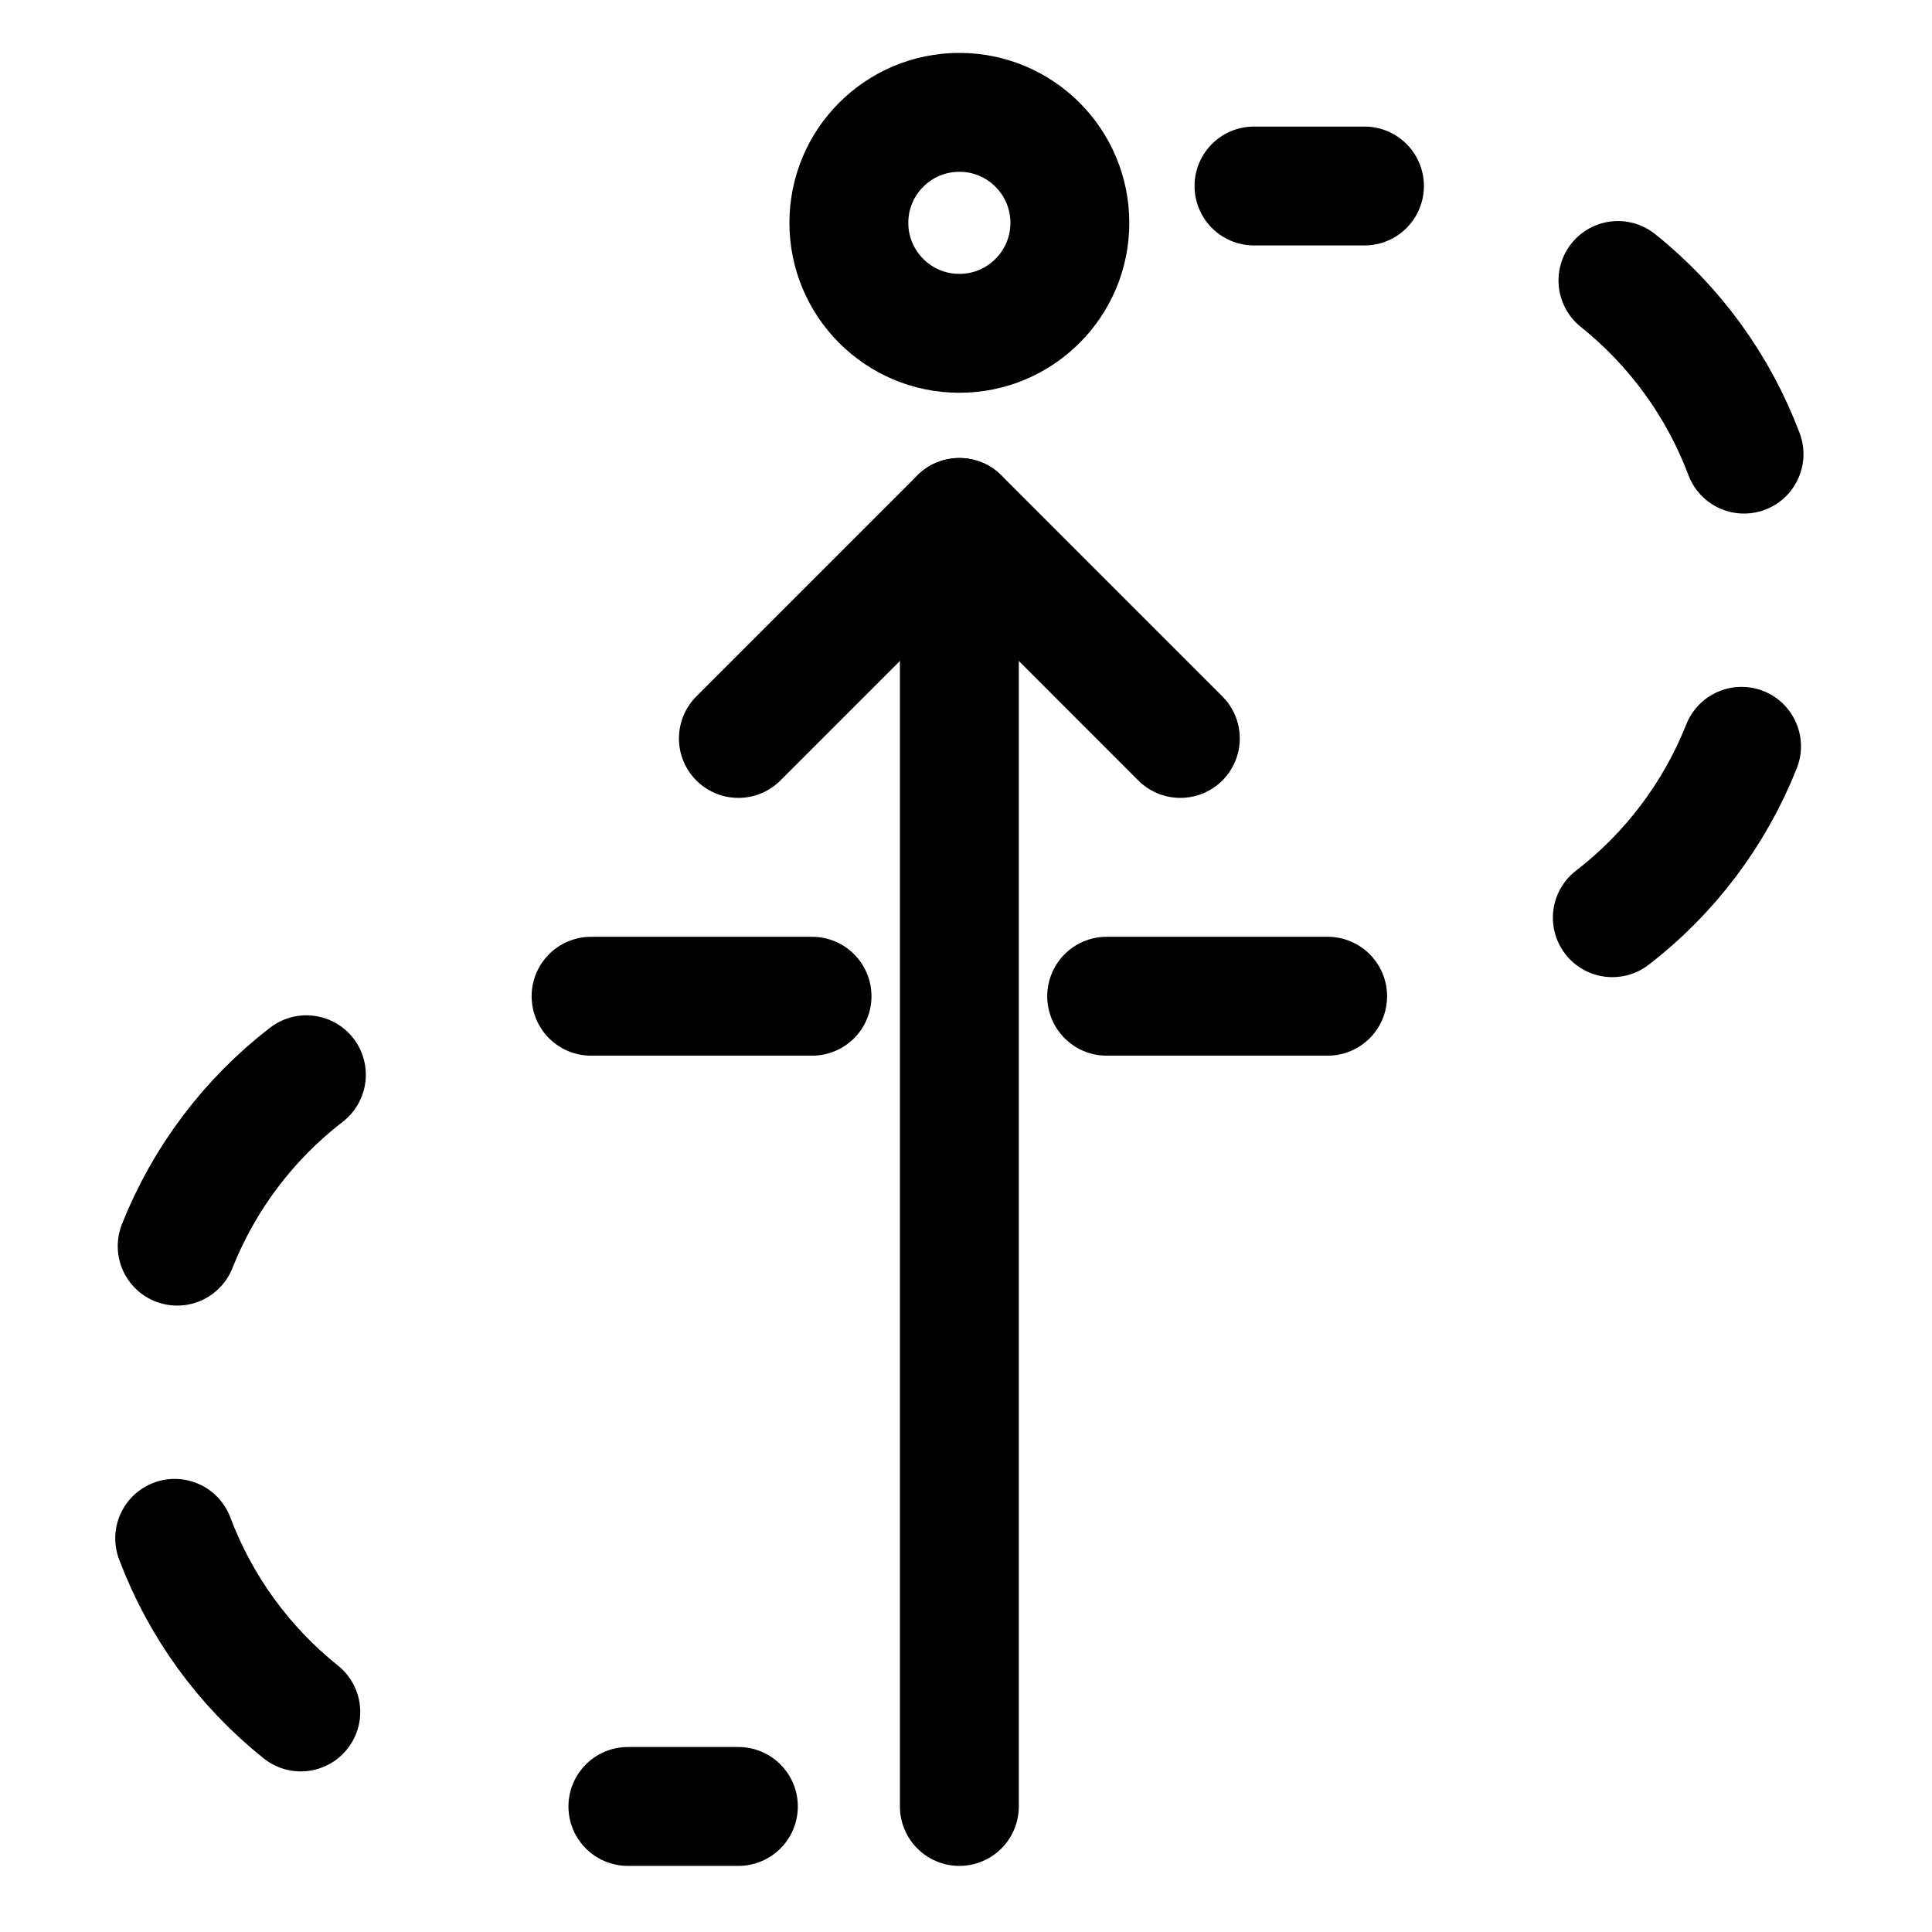
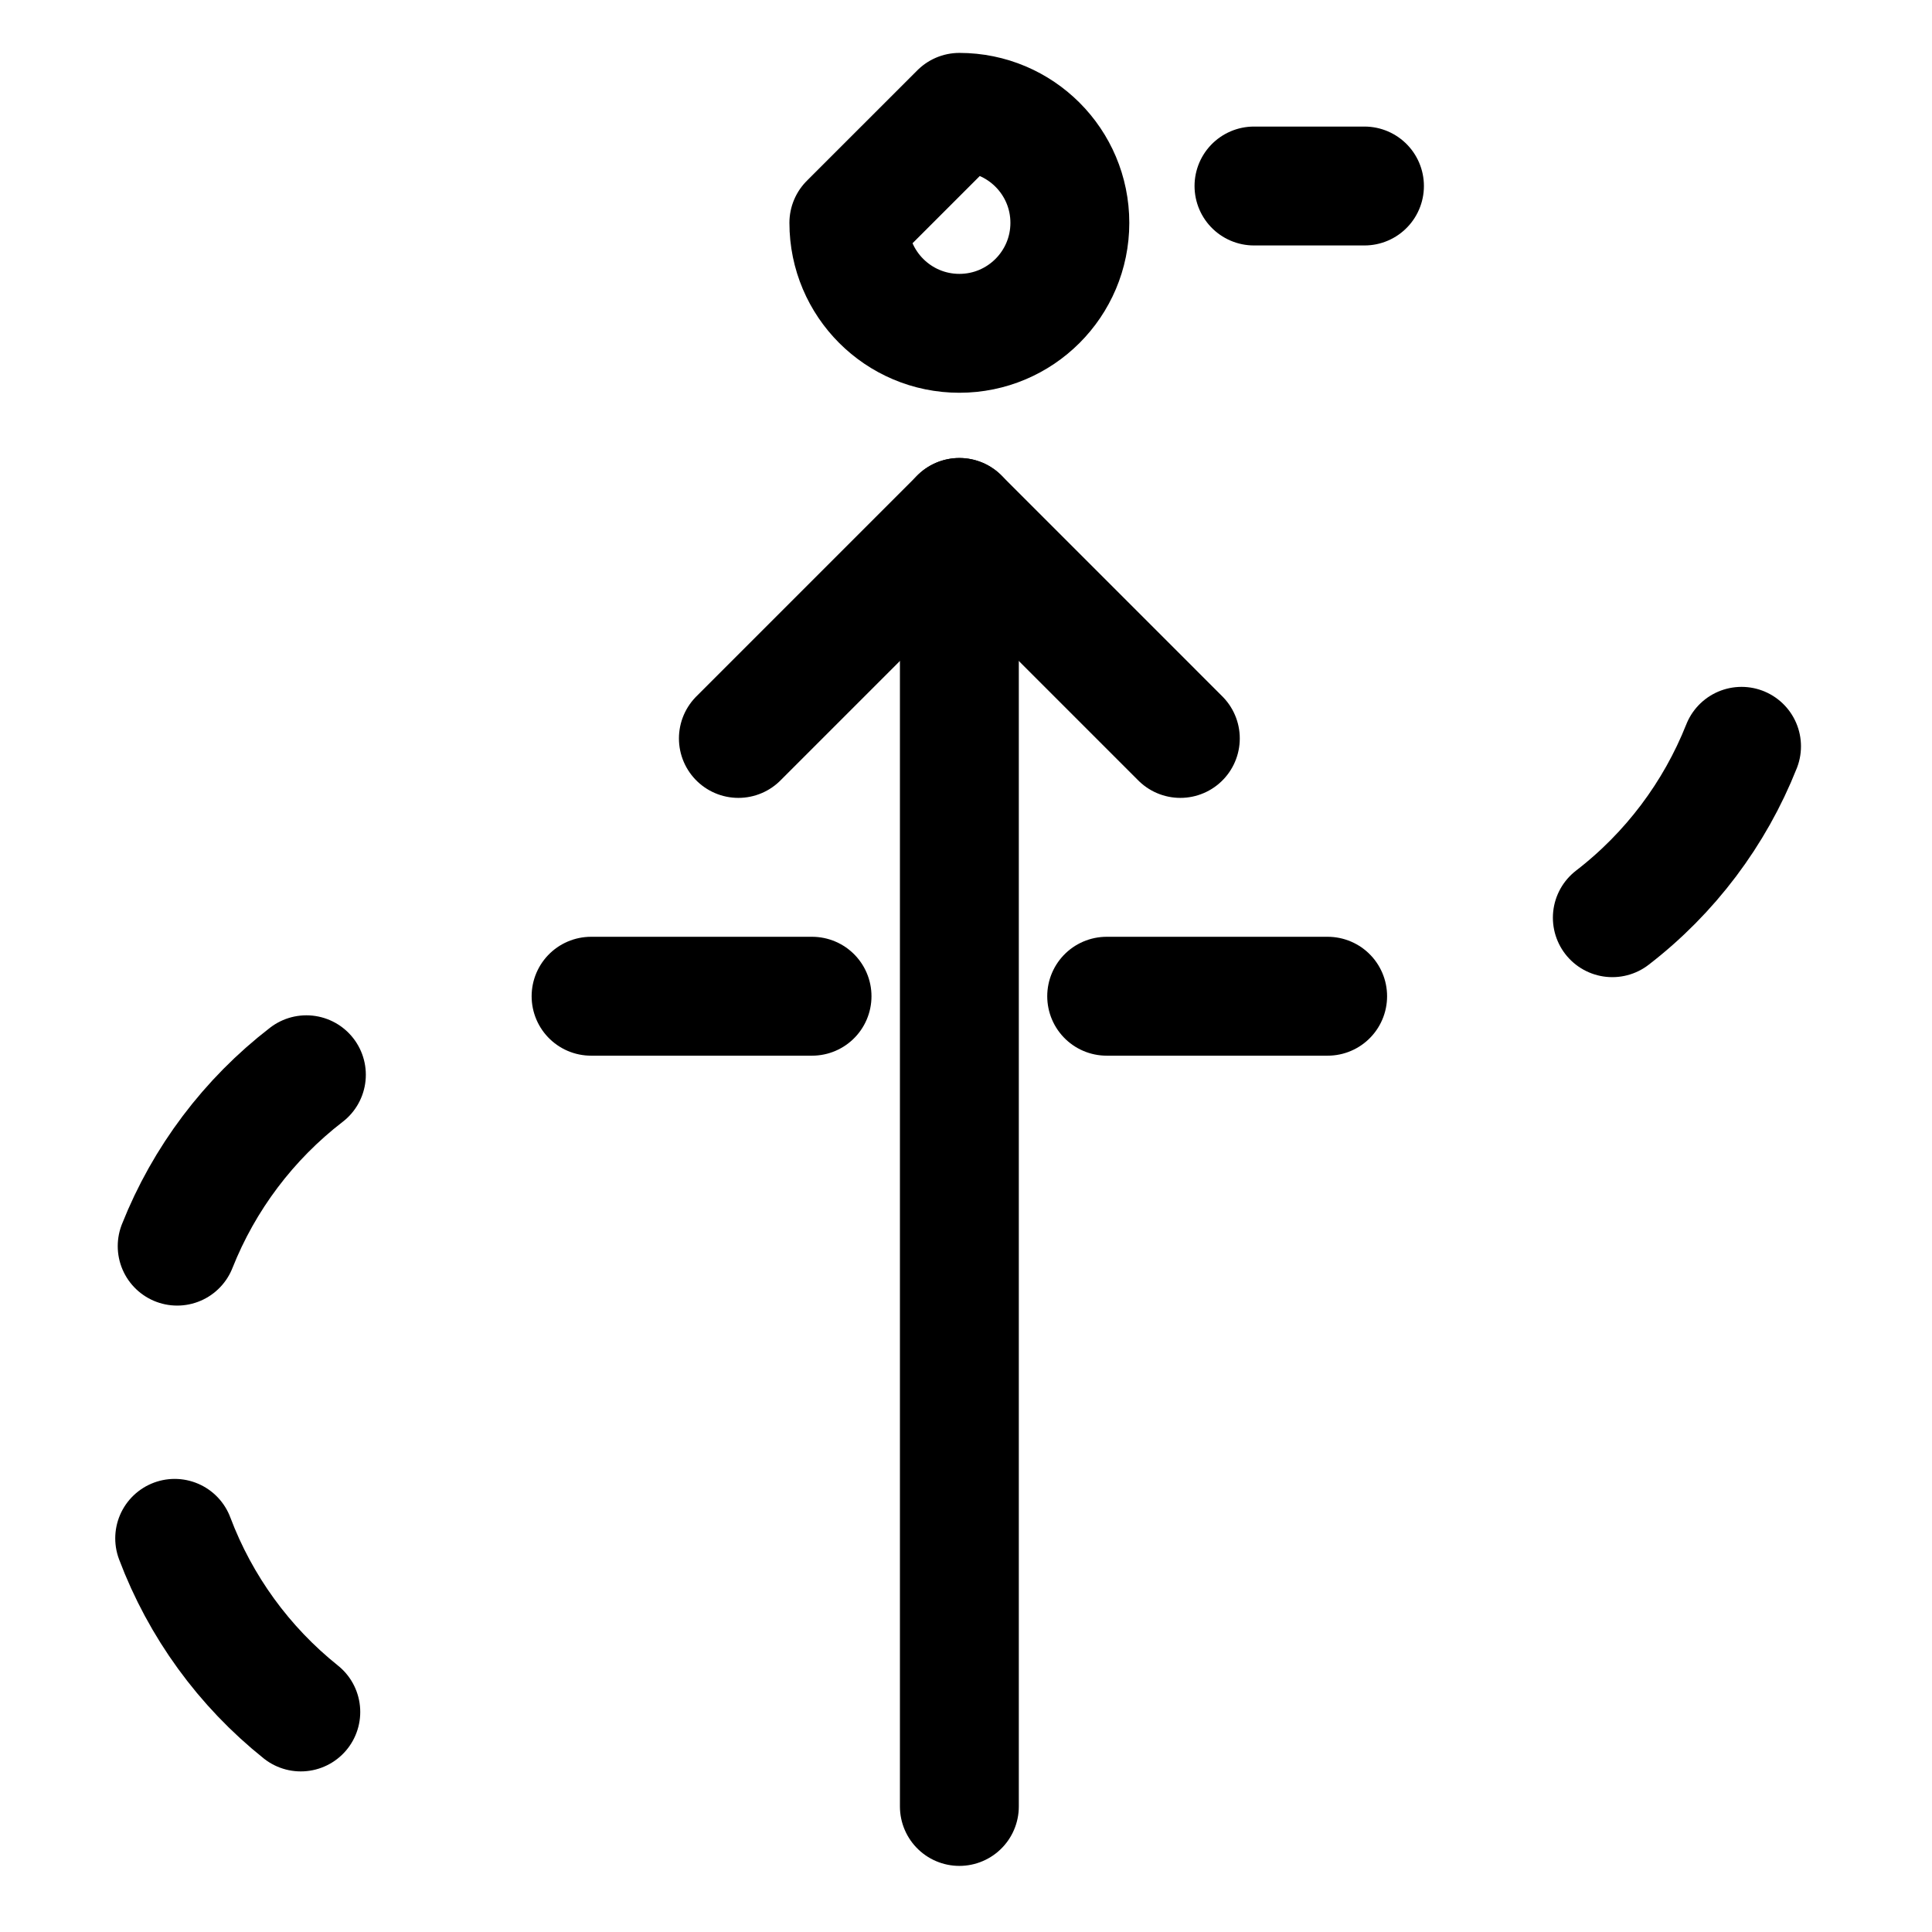
<svg xmlns="http://www.w3.org/2000/svg" width="65" height="65" viewBox="0 0 65 65" fill="none">
  <g clip-path="url(#clip0_368_203)">
-     <path d="M54.434 9.437C56.347 10.967 57.813 12.985 58.676 15.278" stroke="black" stroke-width="4" stroke-linecap="round" stroke-linejoin="round" />
    <path d="M58.592 25.109C57.688 27.387 56.187 29.379 54.245 30.875" stroke="black" stroke-width="4" stroke-linecap="round" stroke-linejoin="round" />
    <path d="M10.12 57.597C8.206 56.067 6.741 54.049 5.877 51.756" stroke="black" stroke-width="4" stroke-linecap="round" stroke-linejoin="round" />
    <path d="M5.961 41.925C6.865 39.647 8.367 37.655 10.308 36.159" stroke="black" stroke-width="4" stroke-linecap="round" stroke-linejoin="round" />
    <path d="M42.189 6.258H45.906" stroke="black" stroke-width="4" stroke-linecap="round" stroke-linejoin="round" />
-     <path d="M21.125 60.776H24.842" stroke="black" stroke-width="4" stroke-linecap="round" stroke-linejoin="round" />
    <path d="M37.233 33.517H44.667" stroke="black" stroke-width="4" stroke-linecap="round" stroke-linejoin="round" />
    <path d="M19.886 33.517H27.32" stroke="black" stroke-width="4" stroke-linecap="round" stroke-linejoin="round" />
    <path d="M32.277 17.409V60.776" stroke="black" stroke-width="4" stroke-linecap="round" stroke-linejoin="round" />
    <path d="M24.842 24.844L32.277 17.409L39.711 24.844" stroke="black" stroke-width="4" stroke-linecap="round" stroke-linejoin="round" />
-     <path d="M28.559 7.497C28.559 9.55 30.224 11.214 32.277 11.214C34.33 11.214 35.994 9.55 35.994 7.497C35.994 5.444 34.33 3.78 32.277 3.78C30.224 3.78 28.559 5.444 28.559 7.497Z" stroke="black" stroke-width="4" stroke-linecap="round" stroke-linejoin="round" />
+     <path d="M28.559 7.497C28.559 9.55 30.224 11.214 32.277 11.214C34.33 11.214 35.994 9.55 35.994 7.497C35.994 5.444 34.33 3.78 32.277 3.78Z" stroke="black" stroke-width="4" stroke-linecap="round" stroke-linejoin="round" />
  </g>
  <defs>
    <clipPath id="clip0_368_203">
      <rect width="65" height="65" fill="white" transform="translate(-0 0.001)" />
    </clipPath>
  </defs>
</svg>